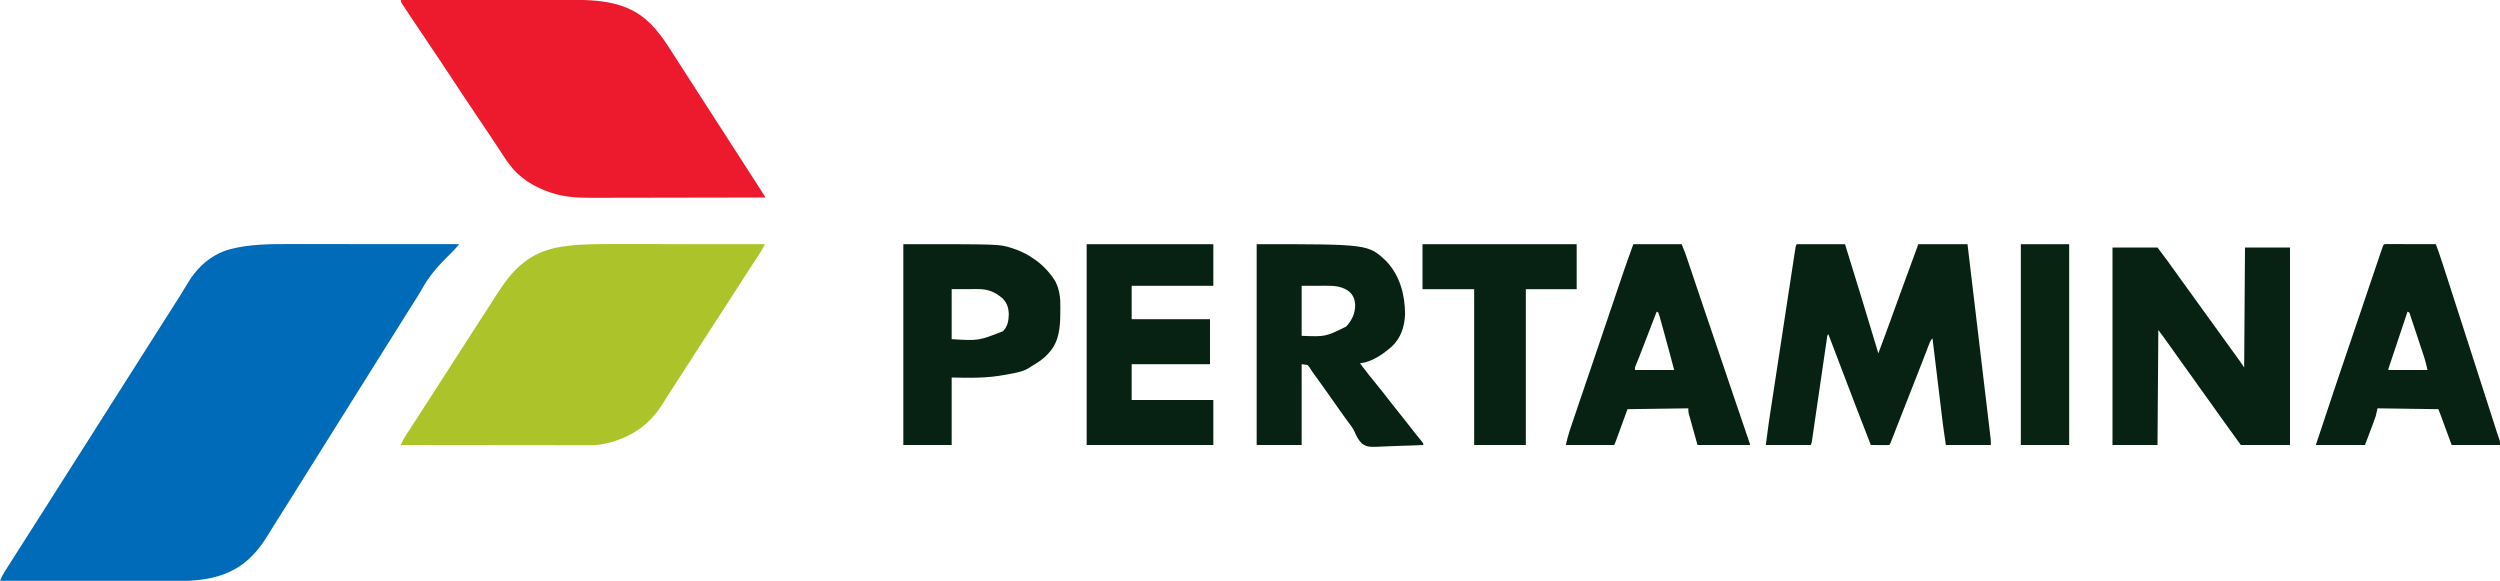
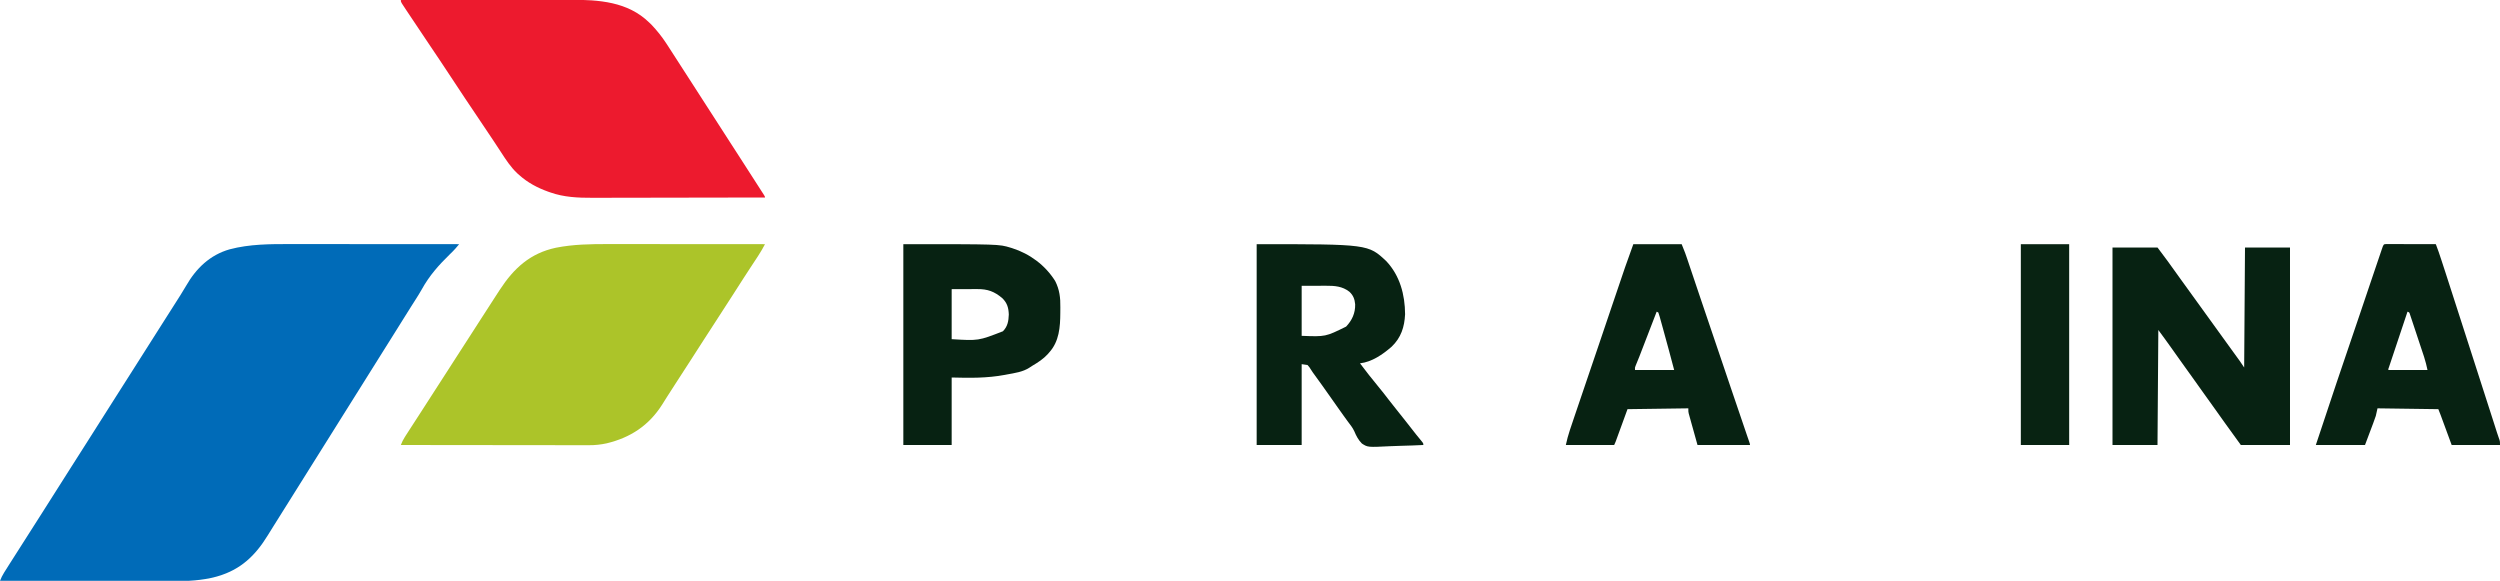
<svg xmlns="http://www.w3.org/2000/svg" version="1.1" width="3000" height="697">
  <path d="M0 0 C2.22 0 4.439 0 6.659 -0 C12.622 -0.001 18.586 0.005 24.549 0.012 C30.805 0.018 37.06 0.019 43.315 0.02 C53.794 0.023 64.273 0.029 74.752 0.038 C85.536 0.047 96.319 0.054 107.102 0.059 C107.769 0.059 108.436 0.059 109.124 0.059 C112.471 0.061 115.818 0.062 119.165 0.063 C146.84 0.074 174.514 0.091 202.189 0.114 C201.243 1.228 200.295 2.34 199.347 3.453 C198.819 4.072 198.291 4.692 197.748 5.331 C195.671 7.706 193.449 9.895 191.177 12.082 C177.751 25.152 166.44 37.854 157.322 54.356 C154.914 58.667 152.277 62.824 149.626 66.989 C149.121 67.782 148.617 68.576 148.096 69.393 C147.025 71.077 145.954 72.76 144.882 74.443 C141.857 79.214 138.868 84.008 135.876 88.801 C135.249 89.806 134.621 90.811 133.974 91.846 C132.045 94.935 130.117 98.024 128.189 101.114 C120.732 113.06 113.27 125.003 105.74 136.903 C99.179 147.279 92.689 157.699 86.189 168.114 C78.732 180.06 71.27 192.003 63.74 203.903 C57.179 214.279 50.689 224.699 44.189 235.114 C36.732 247.06 29.27 259.003 21.74 270.903 C15.179 281.279 8.689 291.699 2.189 302.114 C-14.163 328.312 -14.163 328.312 -20.462 338.23 C-22.952 342.153 -25.415 346.089 -27.835 350.055 C-42.332 373.695 -59.936 390.544 -87.124 398.489 C-87.891 398.715 -88.659 398.941 -89.45 399.175 C-106.525 403.773 -123.706 404.547 -141.287 404.454 C-143.566 404.453 -145.844 404.454 -148.123 404.455 C-154.244 404.456 -160.364 404.439 -166.485 404.418 C-172.906 404.399 -179.326 404.397 -185.747 404.394 C-196.503 404.385 -207.258 404.367 -218.014 404.34 C-229.081 404.312 -240.149 404.291 -251.216 404.278 C-251.901 404.278 -252.586 404.277 -253.291 404.276 C-256.727 404.272 -260.163 404.268 -263.599 404.264 C-292.003 404.234 -320.407 404.181 -348.811 404.114 C-347.435 400.579 -345.92 397.468 -343.897 394.254 C-343.309 393.316 -342.721 392.378 -342.116 391.412 C-341.479 390.406 -340.842 389.4 -340.186 388.364 C-339.522 387.307 -338.857 386.251 -338.173 385.163 C-332.071 375.481 -325.902 365.842 -319.721 356.211 C-314.302 347.766 -308.921 339.297 -303.538 330.828 C-301.776 328.058 -300.013 325.289 -298.249 322.52 C-292.755 313.894 -287.268 305.263 -281.811 296.614 C-275.765 287.029 -269.681 277.469 -263.594 267.912 C-260.665 263.313 -257.738 258.713 -254.811 254.114 C-251.289 248.578 -247.766 243.042 -244.241 237.508 C-238.75 228.886 -233.265 220.259 -227.811 211.614 C-221.765 202.029 -215.681 192.469 -209.594 182.912 C-206.665 178.313 -203.738 173.713 -200.811 169.114 C-197.289 163.578 -193.766 158.042 -190.241 152.508 C-184.75 143.886 -179.265 135.259 -173.811 126.614 C-166.583 115.154 -159.3 103.729 -152.02 92.302 C-148.507 86.787 -144.996 81.271 -141.489 75.752 C-140.385 74.016 -139.281 72.281 -138.177 70.545 C-136.616 68.09 -135.057 65.633 -133.499 63.176 C-133.004 62.397 -132.508 61.618 -131.998 60.815 C-129.76 57.276 -127.564 53.726 -125.487 50.09 C-113.53 29.185 -96.858 13.04 -73.249 6.301 C-49.393 -0.021 -24.502 -0.044 0 0 Z " fill="#006BB8" transform="translate(348.811,292.886)" />
  <path d="M0 0 C2.062 0 4.123 0 6.185 -0 C11.723 -0.001 17.261 0.005 22.799 0.012 C28.609 0.018 34.418 0.019 40.228 0.02 C51.203 0.023 62.177 0.031 73.152 0.042 C85.658 0.053 98.164 0.058 110.669 0.063 C136.37 0.074 162.07 0.091 187.771 0.114 C186.975 1.554 186.179 2.995 185.382 4.435 C184.716 5.638 184.716 5.638 184.038 6.865 C182.58 9.452 181.021 11.947 179.388 14.426 C178.784 15.347 178.18 16.268 177.558 17.217 C176.927 18.173 176.296 19.129 175.646 20.114 C174.298 22.168 172.95 24.223 171.603 26.278 C170.946 27.277 170.29 28.276 169.613 29.306 C167.173 33.025 164.749 36.754 162.333 40.489 C161.907 41.147 161.481 41.806 161.042 42.485 C156.972 48.785 152.935 55.107 148.896 61.426 C142.399 71.59 135.847 81.716 129.262 91.823 C125.525 97.564 121.811 103.319 118.092 109.072 C116.798 111.072 115.501 113.072 114.205 115.071 C108.778 123.439 103.39 131.833 98.021 140.239 C92.21 149.334 86.348 158.395 80.43 167.422 C77.108 172.496 73.826 177.592 70.591 182.723 C69.891 183.831 69.19 184.939 68.468 186.08 C67.135 188.192 65.808 190.308 64.488 192.428 C48.596 217.571 26.568 232.175 -2.229 239.114 C-9.384 240.663 -16.198 241.402 -23.511 241.354 C-24.484 241.356 -25.458 241.357 -26.46 241.359 C-29.687 241.362 -32.915 241.352 -36.142 241.341 C-38.469 241.34 -40.795 241.34 -43.122 241.341 C-49.415 241.342 -55.707 241.33 -62 241.316 C-68.585 241.304 -75.17 241.303 -81.755 241.3 C-92.799 241.295 -103.844 241.282 -114.889 241.264 C-126.26 241.246 -137.632 241.232 -149.003 241.223 C-149.705 241.223 -150.407 241.222 -151.131 241.222 C-154.653 241.219 -158.175 241.217 -161.697 241.214 C-190.875 241.193 -220.052 241.158 -249.229 241.114 C-247.885 237.662 -246.432 234.636 -244.428 231.516 C-243.87 230.643 -243.312 229.77 -242.737 228.87 C-242.136 227.94 -241.536 227.01 -240.917 226.051 C-239.977 224.585 -239.977 224.585 -239.018 223.089 C-234.463 215.996 -229.871 208.928 -225.267 201.867 C-220.883 195.14 -216.551 188.38 -212.229 181.614 C-206.911 173.288 -201.558 164.987 -196.163 156.711 C-191.815 150.035 -187.518 143.327 -183.229 136.614 C-177.911 128.288 -172.558 119.987 -167.163 111.711 C-162.815 105.035 -158.518 98.327 -154.229 91.614 C-147.76 81.49 -141.261 71.388 -134.681 61.336 C-133.288 59.204 -131.903 57.067 -130.518 54.93 C-113.548 28.894 -93.904 10.928 -63.062 4.377 C-42.275 0.257 -21.117 -0.041 0 0 Z " fill="#ACC429" transform="translate(730.229,292.886)" />
-   <path d="M0 0 C28.713 -0.047 57.426 -0.082 86.139 -0.104 C88.8 -0.106 91.461 -0.108 94.122 -0.11 C94.784 -0.11 95.445 -0.111 96.127 -0.111 C106.131 -0.12 116.135 -0.134 126.14 -0.151 C137.77 -0.171 149.4 -0.184 161.03 -0.188 C167.18 -0.191 173.331 -0.197 179.481 -0.211 C185.286 -0.225 191.092 -0.229 196.897 -0.226 C199.012 -0.227 201.127 -0.231 203.242 -0.238 C237.418 -0.357 272.302 1.922 298 27 C298.866 27.825 299.733 28.65 300.625 29.5 C307.353 36.582 313.161 43.812 318.5 52 C319.184 53.037 319.867 54.073 320.572 55.142 C326.868 64.721 333.042 74.378 339.199 84.047 C342.601 89.385 346.041 94.698 349.5 100 C355.07 108.542 360.569 117.129 366.059 125.723 C370.178 132.167 374.323 138.593 378.5 145 C384.07 153.542 389.569 162.129 395.059 170.723 C399.178 177.167 403.323 183.593 407.5 190 C414.443 200.65 421.297 211.356 428.132 222.075 C429.428 224.104 430.728 226.131 432.032 228.156 C432.674 229.155 433.315 230.154 433.977 231.184 C434.557 232.085 435.138 232.987 435.737 233.916 C437 236 437 236 437 237 C408.422 237.069 379.844 237.122 351.266 237.153 C347.882 237.157 344.498 237.161 341.114 237.165 C340.103 237.166 340.103 237.166 339.072 237.167 C328.206 237.18 317.34 237.204 306.473 237.231 C295.3 237.26 284.126 237.276 272.952 237.282 C266.686 237.286 260.42 237.295 254.154 237.317 C248.241 237.338 242.328 237.344 236.415 237.339 C234.26 237.34 232.104 237.346 229.948 237.358 C212.861 237.445 195.564 236.678 179.312 230.875 C178.023 230.428 178.023 230.428 176.708 229.972 C163.898 225.358 152.146 219.144 142 210 C141.268 209.35 140.536 208.699 139.782 208.029 C131.776 200.49 126.14 191.741 120.188 182.562 C118.472 179.947 116.752 177.335 115.031 174.722 C113.836 172.906 112.642 171.089 111.45 169.271 C105.549 160.284 99.528 151.38 93.496 142.481 C82.435 126.156 71.522 109.739 60.698 93.256 C51.525 79.289 42.239 65.403 32.875 51.562 C24.845 39.688 16.819 27.812 8.938 15.837 C8.113 14.584 7.286 13.332 6.458 12.08 C5.346 10.399 4.241 8.713 3.137 7.027 C2.525 6.097 1.914 5.166 1.284 4.207 C0 2 0 2 0 0 Z " fill="#ED1A2E" transform="translate(481,0)" />
-   <path d="M0 0 C19.14 0 38.28 0 58 0 C64.249 20.084 70.441 40.185 76.584 60.302 C77.763 64.161 78.943 68.02 80.123 71.879 C86.144 91.568 92.108 111.272 98 131 C104.008 115.111 109.867 99.173 115.629 83.193 C117.897 76.902 120.17 70.613 122.445 64.324 C122.675 63.688 122.905 63.052 123.142 62.397 C130.679 41.568 138.345 20.786 146 0 C165.47 0 184.94 0 205 0 C208.57 29.98 212.138 59.959 215.701 89.94 C216.122 93.478 216.542 97.017 216.963 100.555 C217.047 101.26 217.13 101.964 217.217 102.69 C218.573 114.1 219.931 125.51 221.291 136.92 C222.685 148.626 224.077 160.332 225.467 172.038 C226.248 178.614 227.03 185.19 227.815 191.765 C228.552 197.951 229.288 204.137 230.021 210.324 C230.291 212.597 230.562 214.87 230.833 217.143 C231.204 220.242 231.571 223.34 231.937 226.439 C232.046 227.343 232.155 228.247 232.267 229.178 C232.413 230.426 232.413 230.426 232.563 231.699 C232.648 232.414 232.733 233.129 232.82 233.866 C233.02 236.236 233 238.621 233 241 C215.18 241 197.36 241 179 241 C175.554 216.875 175.554 216.875 174.466 207.794 C174.339 206.747 174.212 205.7 174.081 204.622 C173.673 201.262 173.268 197.903 172.863 194.543 C172.576 192.174 172.289 189.805 172.002 187.436 C171.255 181.277 170.511 175.117 169.768 168.957 C169.005 162.641 168.24 156.325 167.475 150.01 C165.981 137.673 164.489 125.337 163 113 C160.199 115.801 159.219 119.19 157.832 122.828 C157.365 124.033 157.365 124.033 156.889 125.262 C156.214 127.005 155.541 128.75 154.871 130.496 C153.432 134.239 151.983 137.978 150.534 141.718 C149.785 143.649 149.038 145.581 148.29 147.513 C144.779 156.589 141.209 165.64 137.625 174.688 C133.421 185.305 129.241 195.931 125.094 206.57 C124.473 208.162 124.473 208.162 123.839 209.786 C121.798 215.019 119.759 220.253 117.725 225.489 C116.986 227.385 116.247 229.28 115.508 231.176 C114.996 232.496 114.996 232.496 114.475 233.843 C114.006 235.043 114.006 235.043 113.528 236.267 C113.256 236.967 112.983 237.668 112.703 238.389 C112 240 112 240 111 241 C109.365 241.087 107.727 241.107 106.09 241.098 C105.1 241.094 104.111 241.091 103.092 241.088 C102.051 241.08 101.01 241.071 99.938 241.062 C98.893 241.058 97.848 241.053 96.771 241.049 C94.181 241.037 91.59 241.021 89 241 C77.593 211.858 66.428 182.624 55.287 153.379 C54.024 150.063 52.76 146.747 51.497 143.431 C46.996 131.622 42.497 119.811 38 108 C36.35 109.65 36.496 111.728 36.165 113.997 C35.925 115.621 35.925 115.621 35.681 117.278 C35.508 118.476 35.336 119.673 35.158 120.908 C34.974 122.161 34.79 123.415 34.601 124.706 C34.2 127.439 33.802 130.171 33.406 132.904 C32.78 137.224 32.148 141.543 31.515 145.862 C30.286 154.252 29.063 162.643 27.841 171.034 C26.286 181.707 24.728 192.381 23.165 203.053 C22.536 207.348 21.91 211.643 21.287 215.939 C20.992 217.967 20.696 219.996 20.399 222.024 C20.037 224.5 19.677 226.975 19.319 229.451 C19.159 230.539 18.999 231.628 18.835 232.749 C18.697 233.696 18.559 234.643 18.417 235.619 C18 238 18 238 17 241 C-0.82 241 -18.64 241 -37 241 C-33.53 214.394 -33.53 214.394 -31.544 201.453 C-31.398 200.502 -31.252 199.552 -31.102 198.572 C-30.952 197.589 -30.801 196.606 -30.646 195.593 C-30.322 193.464 -29.998 191.336 -29.674 189.208 C-28.807 183.511 -27.936 177.814 -27.065 172.117 C-26.336 167.347 -25.608 162.577 -24.88 157.806 C-23.166 146.567 -21.448 135.328 -19.729 124.09 C-17.956 112.497 -16.188 100.903 -14.421 89.309 C-12.9 79.327 -11.376 69.345 -9.85 59.364 C-8.94 53.413 -8.032 47.462 -7.125 41.511 C-6.277 35.936 -5.424 30.362 -4.569 24.788 C-4.256 22.74 -3.943 20.691 -3.632 18.642 C-3.209 15.856 -2.781 13.071 -2.353 10.286 C-2.229 9.467 -2.106 8.648 -1.979 7.804 C-1.114 2.228 -1.114 2.228 0 0 Z " fill="#072212" transform="translate(2156,293)" />
+   <path d="M0 0 C28.713 -0.047 57.426 -0.082 86.139 -0.104 C88.8 -0.106 91.461 -0.108 94.122 -0.11 C94.784 -0.11 95.445 -0.111 96.127 -0.111 C106.131 -0.12 116.135 -0.134 126.14 -0.151 C137.77 -0.171 149.4 -0.184 161.03 -0.188 C167.18 -0.191 173.331 -0.197 179.481 -0.211 C185.286 -0.225 191.092 -0.229 196.897 -0.226 C199.012 -0.227 201.127 -0.231 203.242 -0.238 C237.418 -0.357 272.302 1.922 298 27 C298.866 27.825 299.733 28.65 300.625 29.5 C307.353 36.582 313.161 43.812 318.5 52 C319.184 53.037 319.867 54.073 320.572 55.142 C326.868 64.721 333.042 74.378 339.199 84.047 C342.601 89.385 346.041 94.698 349.5 100 C355.07 108.542 360.569 117.129 366.059 125.723 C370.178 132.167 374.323 138.593 378.5 145 C384.07 153.542 389.569 162.129 395.059 170.723 C399.178 177.167 403.323 183.593 407.5 190 C414.443 200.65 421.297 211.356 428.132 222.075 C429.428 224.104 430.728 226.131 432.032 228.156 C432.674 229.155 433.315 230.154 433.977 231.184 C434.557 232.085 435.138 232.987 435.737 233.916 C437 236 437 236 437 237 C408.422 237.069 379.844 237.122 351.266 237.153 C347.882 237.157 344.498 237.161 341.114 237.165 C340.103 237.166 340.103 237.166 339.072 237.167 C328.206 237.18 317.34 237.204 306.473 237.231 C295.3 237.26 284.126 237.276 272.952 237.282 C266.686 237.286 260.42 237.295 254.154 237.317 C248.241 237.338 242.328 237.344 236.415 237.339 C234.26 237.34 232.104 237.346 229.948 237.358 C212.861 237.445 195.564 236.678 179.312 230.875 C178.023 230.428 178.023 230.428 176.708 229.972 C163.898 225.358 152.146 219.144 142 210 C141.268 209.35 140.536 208.699 139.782 208.029 C131.776 200.49 126.14 191.741 120.188 182.562 C118.472 179.947 116.752 177.335 115.031 174.722 C113.836 172.906 112.642 171.089 111.45 169.271 C105.549 160.284 99.528 151.38 93.496 142.481 C82.435 126.156 71.522 109.739 60.698 93.256 C51.525 79.289 42.239 65.403 32.875 51.562 C8.113 14.584 7.286 13.332 6.458 12.08 C5.346 10.399 4.241 8.713 3.137 7.027 C2.525 6.097 1.914 5.166 1.284 4.207 C0 2 0 2 0 0 Z " fill="#ED1A2E" transform="translate(481,0)" />
  <path d="M0 0 C17.82 0 35.64 0 54 0 C67.08 17.44 67.08 17.44 73.383 26.32 C76.336 30.481 79.323 34.616 82.312 38.75 C82.86 39.508 83.408 40.266 83.972 41.046 C85.09 42.593 86.208 44.139 87.327 45.686 C90.053 49.456 92.776 53.228 95.5 57 C96.583 58.5 97.667 60 98.75 61.5 C115 84 115 84 131.25 106.5 C131.787 107.243 132.324 107.987 132.877 108.753 C133.953 110.243 135.029 111.733 136.105 113.224 C138.922 117.126 141.742 121.025 144.566 124.922 C145.444 126.134 145.444 126.134 146.34 127.371 C147.455 128.911 148.571 130.45 149.688 131.988 C150.194 132.688 150.701 133.388 151.223 134.109 C151.664 134.717 152.105 135.326 152.559 135.952 C154.422 138.6 156.204 141.306 158 144 C158.33 96.48 158.66 48.96 159 0 C176.82 0 194.64 0 213 0 C213 78.21 213 156.42 213 237 C193.53 237 174.06 237 154 237 C149.71 231.06 145.42 225.12 141 219 C138.423 215.441 138.423 215.441 135.846 211.883 C130.686 204.755 125.581 197.592 120.519 190.394 C116.885 185.234 113.203 180.111 109.5 175 C104.79 168.499 100.137 161.961 95.52 155.395 C91.349 149.473 87.11 143.602 82.86 137.737 C78.714 132.009 74.621 126.245 70.572 120.447 C65.496 113.209 60.233 106.136 55 99 C54.67 144.54 54.34 190.08 54 237 C36.18 237 18.36 237 0 237 C0 158.79 0 80.58 0 0 Z " fill="#072212" transform="translate(2535,297)" />
  <path d="M0 0 C133.858 0 133.858 0 155.684 20.523 C171.912 37.874 177.969 60.655 178.102 84.066 C177.363 99.516 173.231 112.23 162 123 C151.283 132.363 138.365 141.308 124 143 C131.132 152.466 138.396 161.782 145.973 170.898 C150.282 176.094 154.424 181.39 158.512 186.762 C161.264 190.365 164.098 193.902 166.938 197.438 C170.837 202.293 174.718 207.162 178.562 212.062 C179.008 212.63 179.453 213.198 179.912 213.783 C181.765 216.146 183.616 218.51 185.467 220.875 C186.936 222.75 188.405 224.625 189.875 226.5 C190.315 227.063 190.756 227.627 191.209 228.207 C193.36 230.95 195.545 233.64 197.82 236.281 C200 239 200 239 200 241 C190.969 241.443 181.941 241.779 172.902 241.984 C168.702 242.083 164.51 242.217 160.315 242.433 C133.298 243.794 133.298 243.794 126.262 239.221 C121.985 234.92 119.477 230.049 117.162 224.498 C115.171 220.22 112.29 216.609 109.438 212.875 C108.351 211.387 107.267 209.896 106.188 208.402 C105.658 207.673 105.128 206.943 104.582 206.191 C102.007 202.625 99.47 199.033 96.938 195.438 C96.446 194.739 95.954 194.041 95.447 193.322 C93.47 190.514 91.495 187.705 89.521 184.896 C82.233 174.534 74.923 164.188 67.411 153.987 C66.48 152.676 65.593 151.332 64.757 149.958 C63.451 147.766 63.451 147.766 61 145 C58.69 144.67 56.38 144.34 54 144 C54 176.01 54 208.02 54 241 C36.18 241 18.36 241 0 241 C0 161.47 0 81.94 0 0 Z M54 50 C54 69.8 54 89.6 54 110 C82.633 111.111 82.633 111.111 107.32 98.926 C114.508 91.327 118.442 82.725 118.203 72.176 C117.624 65.972 115.917 61.422 111.312 57.125 C102.884 50.456 93.428 49.834 83.004 49.902 C82.264 49.903 81.524 49.904 80.762 49.905 C78.029 49.911 75.296 49.925 72.562 49.938 C63.374 49.968 63.374 49.968 54 50 Z " fill="#072212" transform="translate(1508,293)" />
  <path d="M0 0 C1.099 0.002 2.198 0.004 3.331 0.007 C4.572 0.007 5.813 0.007 7.092 0.007 C8.457 0.012 9.821 0.017 11.186 0.023 C12.575 0.024 13.963 0.026 15.352 0.027 C19.013 0.031 22.674 0.041 26.335 0.052 C30.069 0.062 33.802 0.066 37.536 0.071 C44.866 0.082 52.196 0.099 59.526 0.12 C61.857 6.2 63.957 12.329 65.975 18.519 C66.304 19.524 66.633 20.53 66.973 21.565 C68.055 24.875 69.134 28.185 70.213 31.495 C70.59 32.648 70.967 33.802 71.355 34.99 C77.023 52.352 82.624 69.735 88.175 87.135 C94.24 106.147 100.375 125.136 106.526 144.12 C113.961 167.069 121.361 190.027 128.692 213.009 C129 213.974 129.308 214.939 129.625 215.933 C130.187 217.693 130.748 219.453 131.308 221.213 C131.683 222.389 131.683 222.389 132.066 223.588 C132.304 224.337 132.542 225.086 132.788 225.857 C133.301 227.432 133.833 229 134.38 230.563 C134.655 231.354 134.931 232.145 135.215 232.959 C135.466 233.663 135.717 234.367 135.976 235.092 C136.526 237.12 136.526 237.12 136.526 241.12 C117.386 241.12 98.246 241.12 78.526 241.12 C71.651 222.433 71.651 222.433 69.491 216.559 C68.922 215.013 68.353 213.467 67.784 211.921 C67.492 211.126 67.2 210.331 66.899 209.512 C66.615 208.741 66.331 207.97 66.038 207.176 C65.794 206.512 65.55 205.848 65.298 205.164 C64.406 202.804 63.463 200.463 62.526 198.12 C38.436 197.79 14.346 197.46 -10.474 197.12 C-11.134 200.09 -11.794 203.06 -12.474 206.12 C-13.439 208.998 -14.434 211.823 -15.513 214.655 C-15.767 215.334 -16.02 216.013 -16.281 216.713 C-17.214 219.205 -18.157 221.694 -19.099 224.183 C-21.203 229.772 -23.307 235.362 -25.474 241.12 C-44.944 241.12 -64.414 241.12 -84.474 241.12 C-79.474 226.12 -79.474 226.12 -77.731 220.894 C-75.013 212.744 -72.298 204.592 -69.588 196.438 C-62.851 176.16 -56.087 155.892 -49.158 135.678 C-43.43 118.966 -37.771 102.232 -32.119 85.494 C-27.574 72.035 -23.025 58.578 -18.474 45.12 C-18.257 44.477 -18.039 43.834 -17.815 43.172 C-15.382 35.976 -12.946 28.781 -10.502 21.589 C-9.863 19.706 -9.225 17.823 -8.587 15.939 C-7.731 13.407 -6.871 10.877 -6.009 8.347 C-5.762 7.615 -5.516 6.883 -5.262 6.13 C-3.22 0.157 -3.22 0.157 0 0 Z M25.526 81.12 C22.525 90.099 19.526 99.078 16.53 108.058 C15.138 112.227 13.746 116.396 12.353 120.565 C11.009 124.584 9.667 128.604 8.326 132.625 C7.813 134.162 7.3 135.699 6.785 137.236 C6.068 139.381 5.352 141.527 4.637 143.673 C4.024 145.508 4.024 145.508 3.399 147.38 C2.475 149.8 2.475 149.8 2.526 151.12 C18.036 151.12 33.546 151.12 49.526 151.12 C48.323 145.706 47.21 140.795 45.495 135.607 C45.101 134.409 44.707 133.212 44.301 131.978 C43.877 130.703 43.451 129.427 43.026 128.152 C42.585 126.822 42.144 125.492 41.704 124.162 C40.786 121.394 39.864 118.627 38.94 115.861 C37.755 112.312 36.581 108.759 35.41 105.205 C34.505 102.467 33.594 99.731 32.682 96.996 C32.245 95.685 31.812 94.374 31.38 93.063 C30.78 91.239 30.169 89.419 29.557 87.599 C29.212 86.562 28.868 85.526 28.512 84.458 C27.759 81.966 27.759 81.966 25.526 81.12 Z " fill="#072212" transform="translate(2863.474,292.88)" />
  <path d="M0 0 C114.754 0 114.754 0 128.375 4.125 C129.079 4.337 129.782 4.55 130.507 4.769 C151.857 11.559 170.266 25.202 182.211 44.238 C187.464 54.469 188.605 64.471 188.412 75.738 C188.375 77.932 188.371 80.124 188.371 82.318 C188.286 99.531 187.056 116.776 175 130 C174.426 130.665 173.853 131.33 173.262 132.016 C167.949 137.795 161.575 141.931 154.851 145.889 C153.62 146.628 152.413 147.409 151.235 148.23 C143.262 153.382 133.801 154.606 124.625 156.312 C123.699 156.489 122.772 156.666 121.818 156.849 C100.346 160.867 79.857 160.581 58 160 C58 186.73 58 213.46 58 241 C38.86 241 19.72 241 0 241 C0 161.47 0 81.94 0 0 Z M58 54 C58 73.8 58 93.6 58 114 C90.134 115.965 90.134 115.965 119.492 104.535 C125.145 98.821 126.268 92.374 126.562 84.5 C126.29 76.297 124.627 70.577 118.723 64.754 C109.124 56.694 101.129 53.827 88.762 53.902 C87.59 53.904 87.59 53.904 86.394 53.905 C83.492 53.911 80.59 53.925 77.688 53.938 C71.191 53.958 64.694 53.979 58 54 Z " fill="#072212" transform="translate(1084,293)" />
-   <path d="M0 0 C50.16 0 100.32 0 152 0 C152 16.5 152 33 152 50 C119.66 50 87.32 50 54 50 C54 63.2 54 76.4 54 90 C85.02 90 116.04 90 148 90 C148 107.82 148 125.64 148 144 C116.98 144 85.96 144 54 144 C54 158.19 54 172.38 54 187 C86.34 187 118.68 187 152 187 C152 204.82 152 222.64 152 241 C101.84 241 51.68 241 0 241 C0 161.47 0 81.94 0 0 Z " fill="#072213" transform="translate(1304,293)" />
  <path d="M0 0 C19.14 0 38.28 0 58 0 C62.5 11.249 62.5 11.249 64.387 16.859 C64.595 17.474 64.803 18.089 65.017 18.722 C65.695 20.731 66.369 22.74 67.043 24.75 C67.528 26.19 68.014 27.629 68.499 29.068 C69.529 32.123 70.558 35.177 71.584 38.232 C73.21 43.067 74.839 47.901 76.469 52.734 C77.018 54.364 77.568 55.994 78.117 57.623 C78.525 58.831 78.525 58.831 78.94 60.063 C79.762 62.5 80.583 64.937 81.404 67.375 C85.746 80.258 90.115 93.131 94.5 106 C99.325 120.166 104.132 134.338 108.922 148.516 C109.18 149.28 109.439 150.045 109.705 150.833 C112.076 157.852 114.447 164.871 116.817 171.891 C123.365 191.281 129.928 210.665 136.599 230.013 C136.958 231.058 136.958 231.058 137.325 232.124 C137.945 233.925 138.566 235.725 139.188 237.525 C140 240 140 240 140 241 C119.21 241 98.42 241 77 241 C74.278 231.224 74.278 231.224 71.5 221.25 C70.926 219.198 70.351 217.146 69.76 215.032 C69.308 213.402 68.857 211.771 68.406 210.141 C68.169 209.297 67.931 208.454 67.687 207.585 C67.463 206.774 67.24 205.962 67.01 205.126 C66.814 204.424 66.619 203.723 66.418 203 C66 201 66 201 66 197 C41.91 197.33 17.82 197.66 -7 198 C-11.893 211.403 -11.893 211.403 -16.783 224.806 C-17.396 226.483 -18.008 228.159 -18.621 229.836 C-18.94 230.711 -19.259 231.586 -19.587 232.488 C-19.891 233.32 -20.196 234.152 -20.51 235.009 C-20.774 235.733 -21.038 236.457 -21.31 237.203 C-22 239 -22 239 -23 241 C-42.14 241 -61.28 241 -81 241 C-79.65 234.926 -78.216 229.224 -76.234 223.375 C-75.965 222.569 -75.696 221.762 -75.418 220.932 C-74.534 218.286 -73.642 215.643 -72.75 213 C-72.115 211.108 -71.48 209.215 -70.846 207.323 C-66.214 193.527 -61.52 179.753 -56.804 165.987 C-51.507 150.516 -46.262 135.027 -41.023 119.537 C-39.84 116.04 -38.657 112.544 -37.474 109.048 C-33.753 98.051 -30.032 87.055 -26.316 76.057 C-8.905 24.525 -8.905 24.525 0 0 Z M28 81 C27.733 81.692 27.467 82.384 27.192 83.097 C24.662 89.657 22.132 96.217 19.602 102.778 C18.301 106.149 17.001 109.521 15.701 112.893 C14.444 116.154 13.186 119.416 11.928 122.677 C11.22 124.51 10.514 126.343 9.807 128.176 C9.147 129.887 9.147 129.887 8.474 131.632 C8.057 132.712 7.641 133.792 7.212 134.905 C5.756 138.622 4.238 142.312 2.692 145.992 C1.837 148.119 1.837 148.119 2 151 C17.51 151 33.02 151 49 151 C44.715 134.75 40.37 118.52 35.86 102.332 C35.369 100.567 34.882 98.801 34.397 97.035 C33.712 94.546 33.018 92.06 32.32 89.574 C32.115 88.821 31.91 88.069 31.699 87.293 C31.193 85.51 30.604 83.752 30 82 C29.34 81.67 28.68 81.34 28 81 Z " fill="#072212" transform="translate(1960,293)" />
-   <path d="M0 0 C61.05 0 122.1 0 185 0 C185 17.82 185 35.64 185 54 C164.87 54 144.74 54 124 54 C124 115.71 124 177.42 124 241 C103.54 241 83.08 241 62 241 C62 179.29 62 117.58 62 54 C41.54 54 21.08 54 0 54 C0 36.18 0 18.36 0 0 Z " fill="#072212" transform="translate(1707,293)" />
  <path d="M0 0 C19.14 0 38.28 0 58 0 C58 79.53 58 159.06 58 241 C38.86 241 19.72 241 0 241 C0 161.47 0 81.94 0 0 Z " fill="#082312" transform="translate(2425,293)" />
</svg>